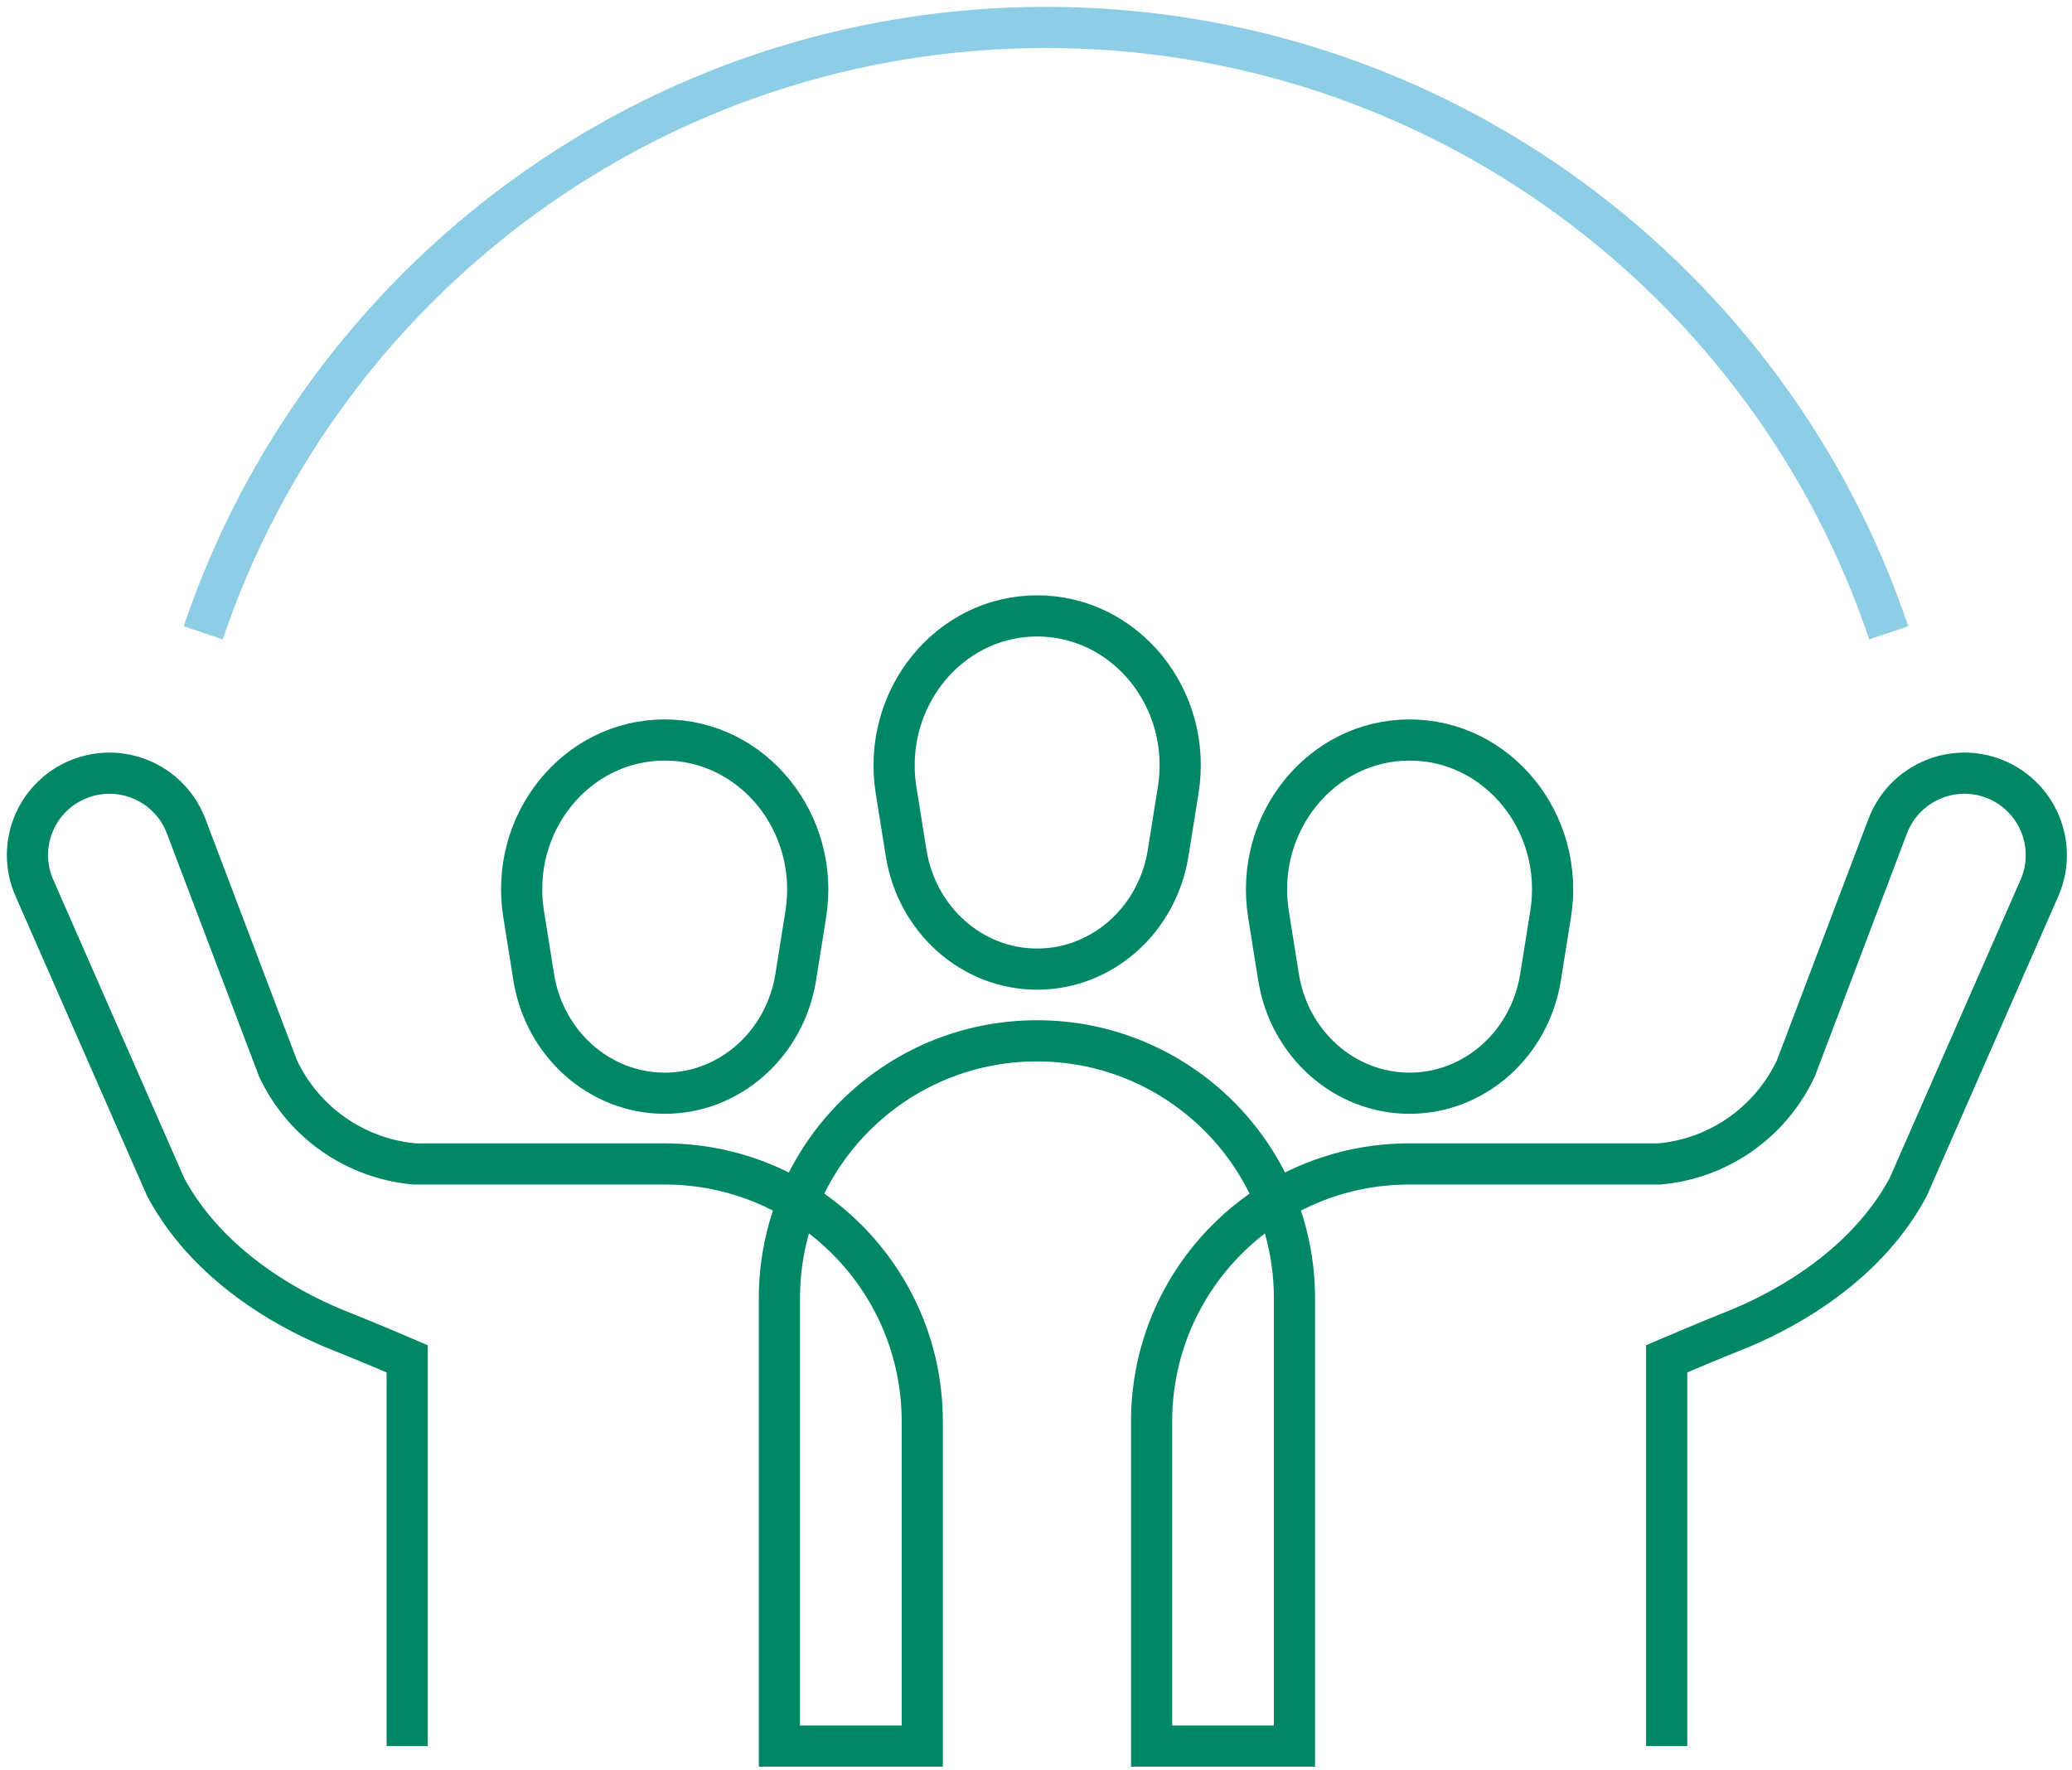
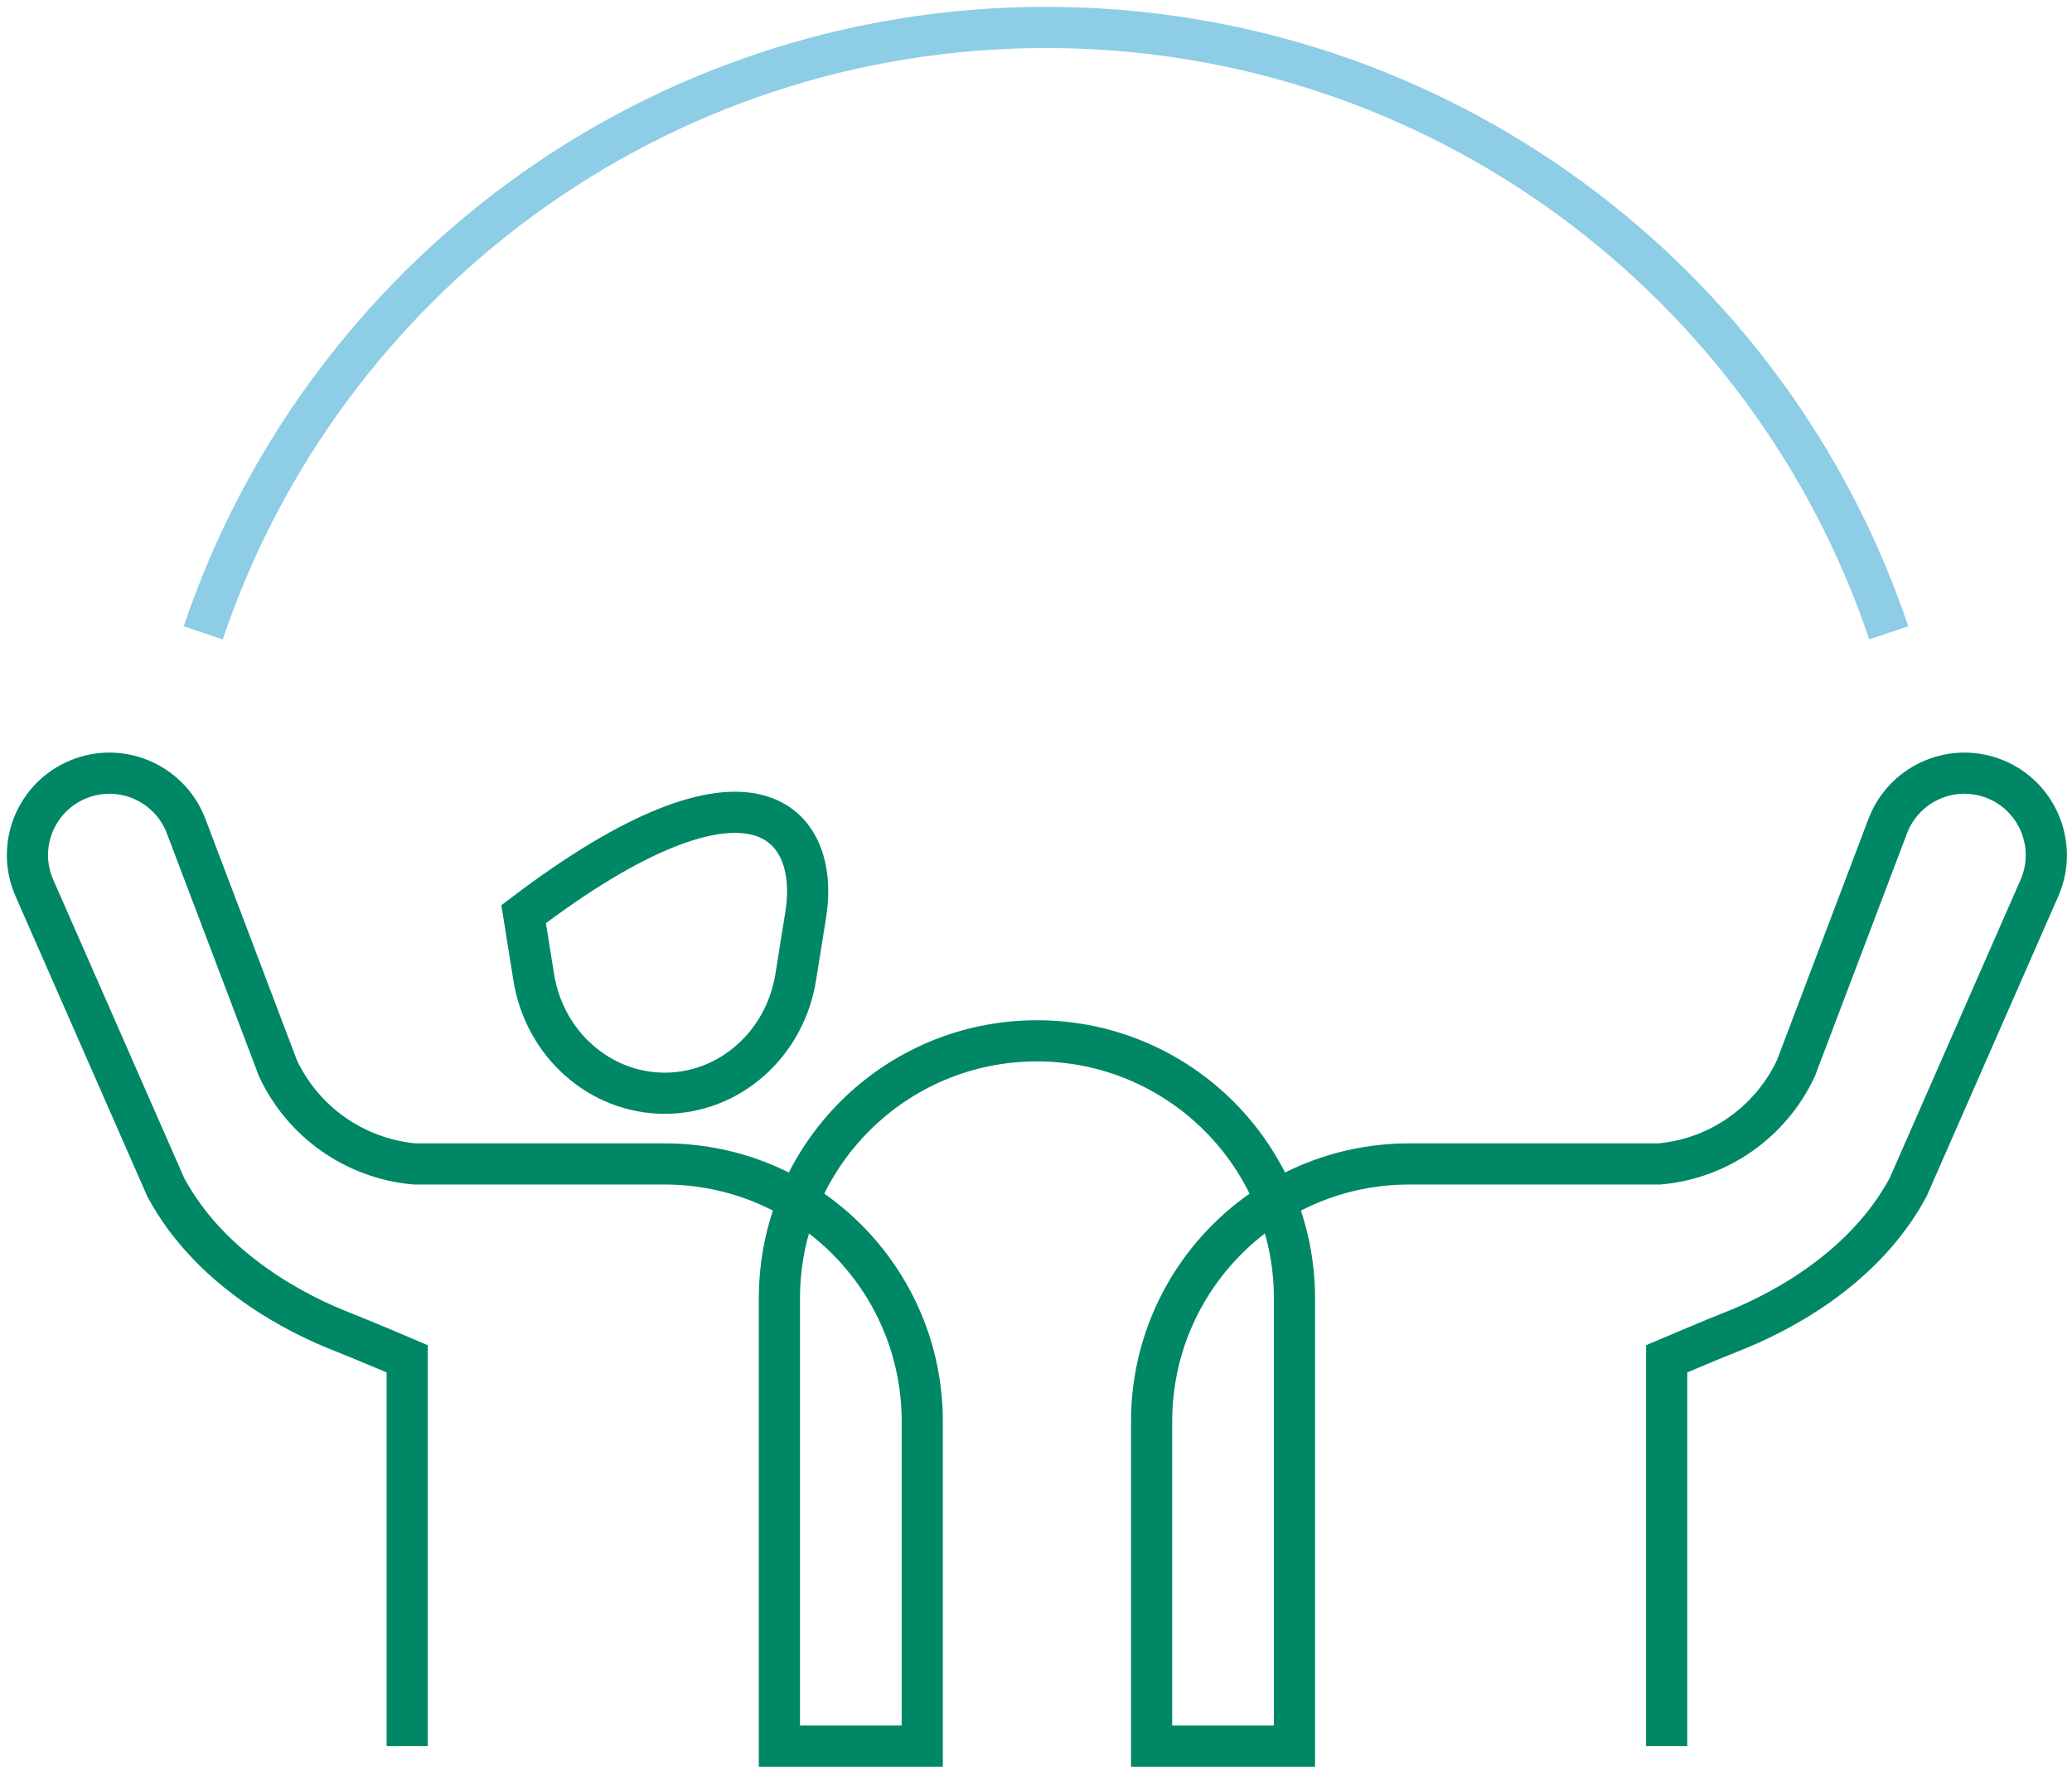
<svg xmlns="http://www.w3.org/2000/svg" width="151" height="129" viewBox="0 0 151 129" fill="none">
  <g id="Low Cost NP Icon">
    <path id="Vector" d="M14.812 46.127C23.443 20.481 47.681 2 76.228 2C104.775 2 129.028 20.481 137.644 46.127" stroke="#8DCDE6" stroke-width="3" stroke-miterlimit="10" />
-     <path id="Vector_2" d="M75.582 70.639C80.307 70.639 84.356 67.064 85.132 62.167L85.864 57.586C86.927 50.938 82.03 44.893 75.582 44.893C69.149 44.893 64.253 50.938 65.301 57.586L66.033 62.167C66.809 67.049 70.844 70.639 75.582 70.639Z" stroke="#008765" stroke-width="3" stroke-miterlimit="10" />
-     <path id="Vector_3" d="M102.722 79.685C107.446 79.685 111.496 76.11 112.271 71.213L113.004 66.632C114.066 59.984 109.17 53.938 102.722 53.938C96.289 53.938 91.392 59.984 92.441 66.632L93.173 71.213C93.948 76.095 97.983 79.685 102.722 79.685Z" stroke="#008765" stroke-width="3" stroke-miterlimit="10" />
-     <path id="Vector_4" d="M48.443 79.685C43.718 79.685 39.669 76.11 38.893 71.213L38.161 66.632C37.098 59.984 41.995 53.938 48.443 53.938C54.876 53.938 59.772 59.984 58.724 66.632L57.992 71.213C57.216 76.095 53.181 79.685 48.443 79.685Z" stroke="#008765" stroke-width="3" stroke-miterlimit="10" />
+     <path id="Vector_4" d="M48.443 79.685C43.718 79.685 39.669 76.11 38.893 71.213L38.161 66.632C54.876 53.938 59.772 59.984 58.724 66.632L57.992 71.213C57.216 76.095 53.181 79.685 48.443 79.685Z" stroke="#008765" stroke-width="3" stroke-miterlimit="10" />
    <path id="Vector_5" d="M29.675 127.272V99.042C29.675 99.042 26.473 97.677 24.907 97.06C21.878 95.882 15.416 92.738 12.084 86.549L2.506 64.722C1.099 61.52 2.736 57.815 6.039 56.681C9.083 55.633 12.415 57.198 13.563 60.213L20.255 77.861C22.093 81.796 25.884 84.452 30.22 84.84H48.443C58.81 84.84 67.211 93.24 67.211 103.608V127.272H56.8V94.633C56.8 84.266 65.2 75.865 75.568 75.865C85.936 75.865 94.336 84.266 94.336 94.633V127.272H83.925V103.608C83.925 93.24 92.326 84.84 102.693 84.84H120.915C125.238 84.467 129.043 81.796 130.881 77.861L137.572 60.213C138.721 57.198 142.053 55.633 145.097 56.681C148.4 57.815 150.022 61.534 148.629 64.722L139.052 86.549C135.72 92.738 129.258 95.868 126.228 97.06C124.663 97.677 121.461 99.042 121.461 99.042V127.272" stroke="#008765" stroke-width="3" stroke-miterlimit="10" />
  </g>
</svg>